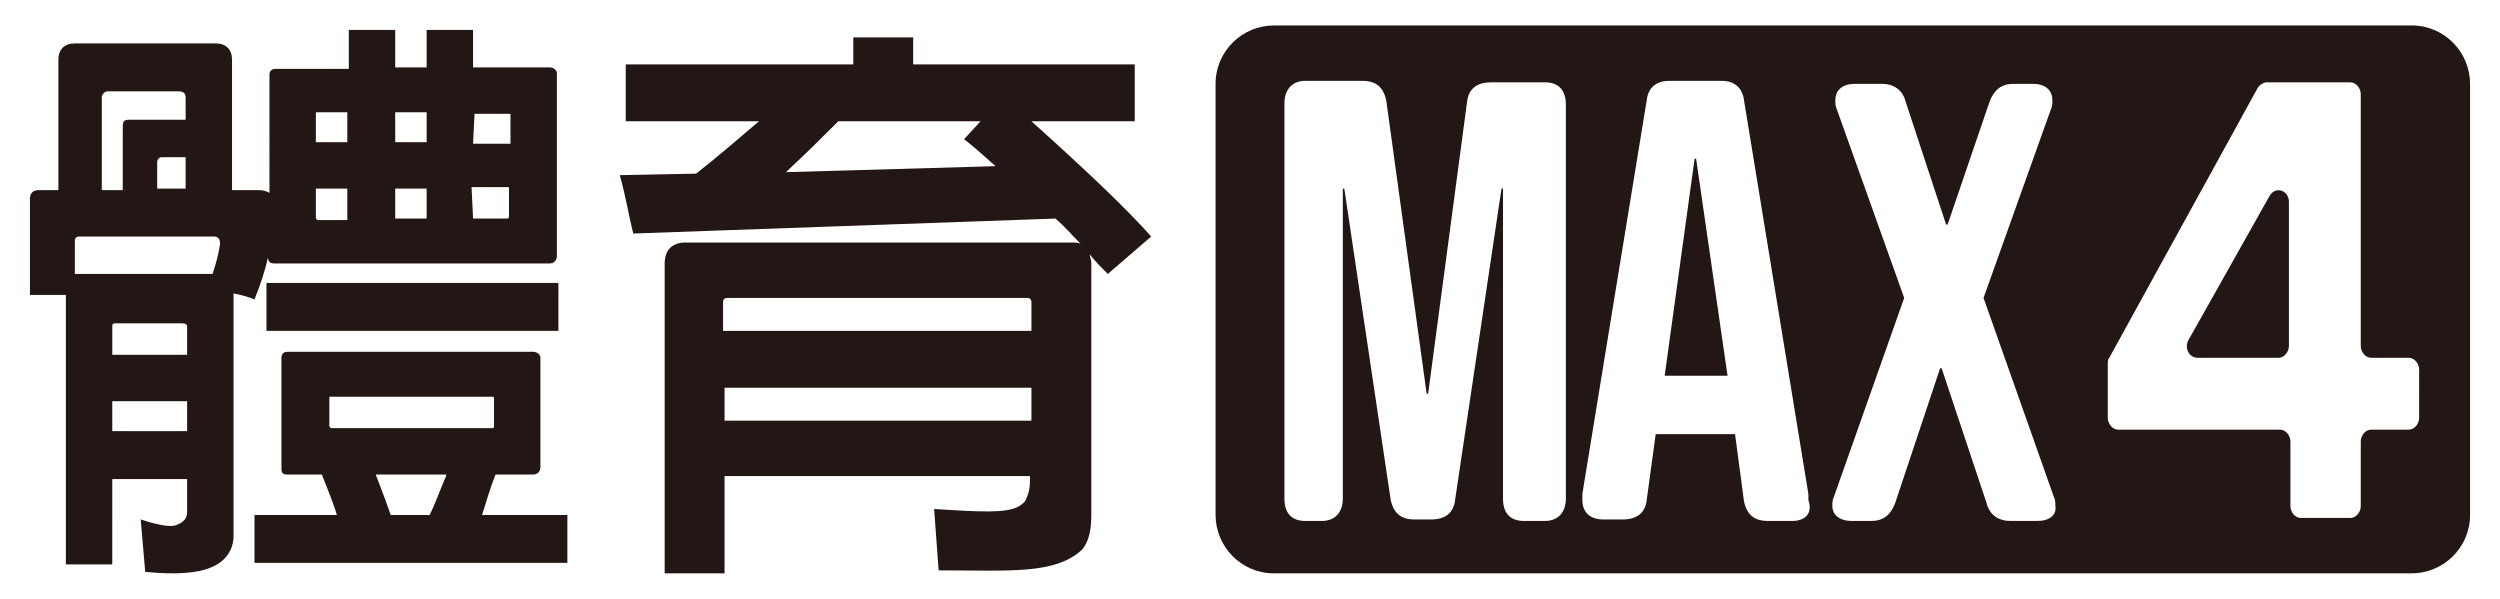
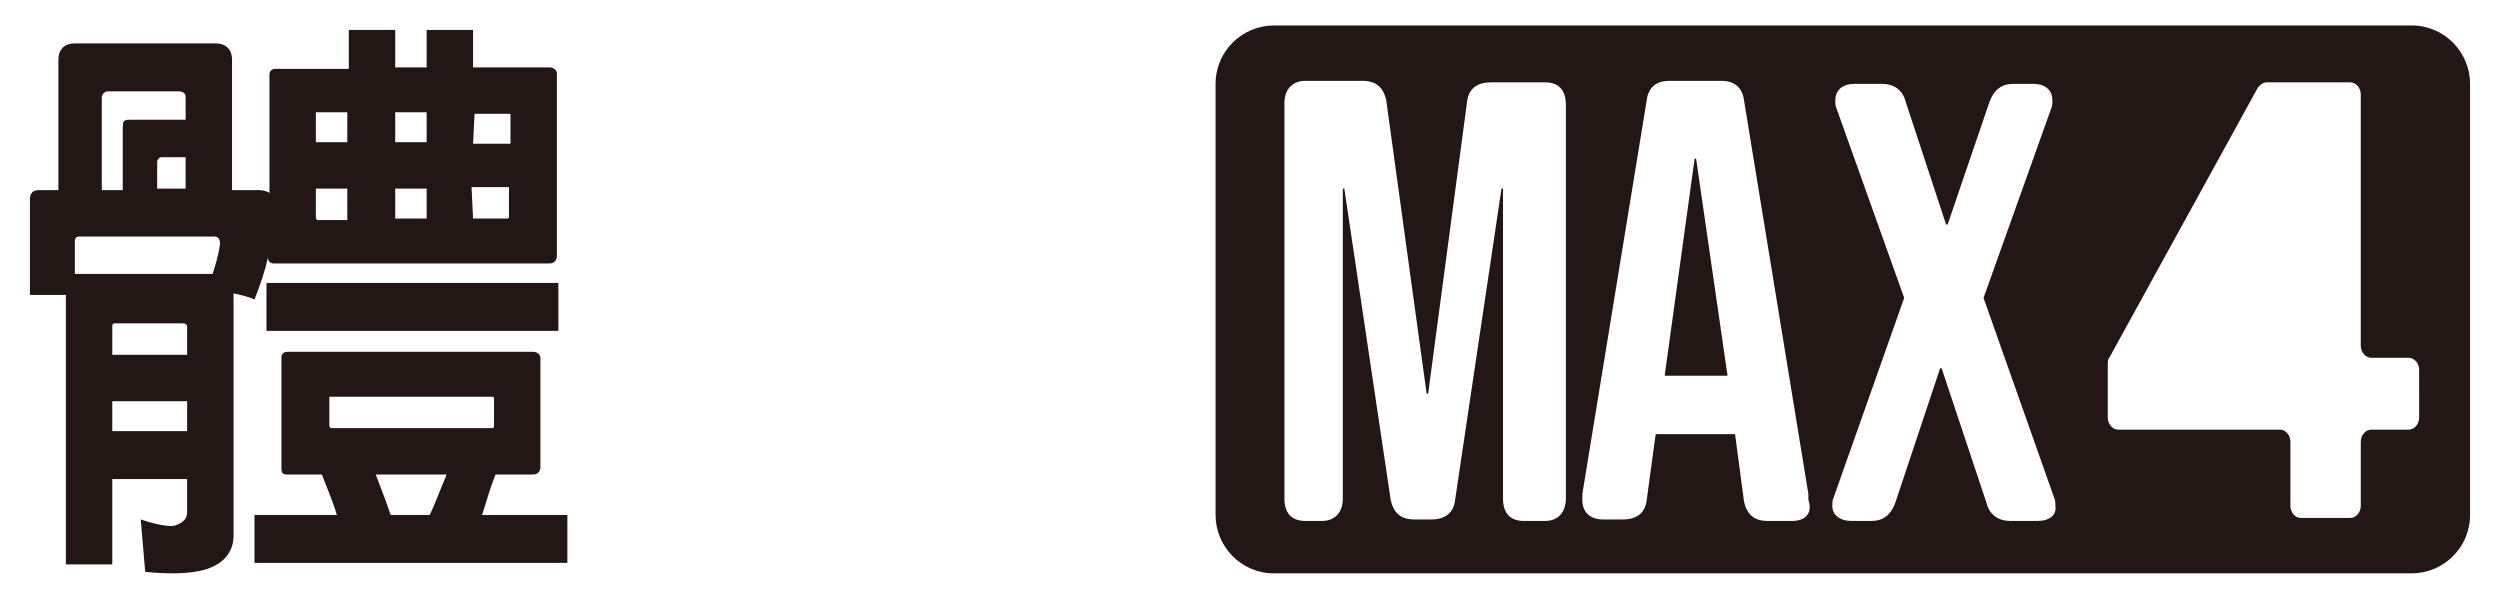
<svg xmlns="http://www.w3.org/2000/svg" version="1.1" id="圖層_1" x="0px" y="0px" viewBox="0 0 167 40" style="enable-background:new 0 0 167 40;" xml:space="preserve">
  <style type="text/css">
	.st0{fill:#221714;}
</style>
  <g>
    <path class="st0" d="M7.5,37.7H4.4v-18H2v-6.4c0-0.4,0.2-0.6,0.6-0.6h1.3V4c0-0.7,0.4-1.1,1.1-1.1h9.4c0.7,0,1.1,0.4,1.1,1.1v8.7   h1.8c0.3,0,0.6,0.1,0.7,0.2V5c0-0.3,0.2-0.4,0.4-0.4h4.9V2h3.1v2.5h2.1V2h3.1v2.5h5.1c0.3,0,0.5,0.2,0.5,0.4v12.2   c0,0.3-0.2,0.5-0.5,0.5H18.3c-0.3,0-0.4-0.2-0.4-0.4C17.7,18.1,17.4,19,17,20c-0.5-0.2-0.9-0.3-1.4-0.4v16.2c0,0.9-0.5,1.7-1.5,2.1   c-0.9,0.4-2.4,0.5-4.4,0.3l-0.3-3.5c1.2,0.4,2,0.5,2.3,0.4c0.6-0.2,0.8-0.5,0.8-0.9V32h-5L7.5,37.7L7.5,37.7z M14.2,18.3   c0.2-0.6,0.4-1.3,0.5-2c0-0.3-0.1-0.5-0.4-0.5h-9c-0.2,0-0.3,0.1-0.3,0.3v2.2c0,0,0,0,0,0L14.2,18.3L14.2,18.3z M8.2,12.7V8.6   C8.2,8.2,8.2,8,8.6,8h3.8V6.5c0-0.3-0.2-0.4-0.5-0.4H7.2C7,6.1,6.8,6.3,6.8,6.5v6.2L8.2,12.7L8.2,12.7z M12.5,23.7v-1.9   c0-0.1-0.1-0.2-0.3-0.2H7.7c-0.2,0-0.2,0.1-0.2,0.2v1.9H12.5z M12.5,26.8h-5v2h5V26.8z M12.4,12.7v-2.2h-1.6   c-0.2,0-0.3,0.2-0.3,0.3v1.8H12.4z M21.5,31.7l-2.3,0c-0.3,0-0.4-0.1-0.4-0.4l0-7.4c0-0.3,0.2-0.4,0.4-0.4h16.4   c0.3,0,0.5,0.2,0.5,0.4l0,7.3c0,0.3-0.2,0.5-0.5,0.5h-2.5c-0.4,1-0.6,1.8-0.9,2.7h5.7v3.2H17v-3.2h5.5C22.4,34,22.1,33.2,21.5,31.7    M37.3,22.1H17.8v-3.2h19.5V22.1z M23.2,7.5h-2c-0.1,0-0.1,0-0.1,0.1v1.9h2.1V7.5z M23.2,12.6h-2.1v1.9c0,0.1,0,0.1,0.1,0.2h2V12.6   z M22.1,26.5c-0.1,0-0.1,0-0.1,0.1v1.8c0,0.1,0,0.1,0.1,0.2h10.8c0.1,0,0.1-0.1,0.1-0.2v-1.8c0-0.1-0.1-0.1-0.1-0.1H22.1z    M28.7,34.4c0.4-0.8,0.7-1.7,1.1-2.6c0-0.1,0-0.1,0.1-0.1l-4.8,0c0.5,1.3,0.8,2.1,1,2.7L28.7,34.4L28.7,34.4z M28.5,7.5h-2.1v2h2.1   V7.5z M28.5,12.6h-2.1v2h2.1V12.6z M31.6,9.6h2.5V7.7c0-0.1,0-0.1-0.1-0.1h-2.3L31.6,9.6L31.6,9.6z M31.6,14.6h2.3   c0.1,0,0.1-0.1,0.1-0.2v-1.9h-2.5L31.6,14.6L31.6,14.6z" />
-     <path class="st0" d="M48.4,38.3l-4,0V17.6c0-0.9,0.5-1.4,1.4-1.4h25.8c0.2,0,0.5,0,0.6,0.1c-0.6-0.6-1.1-1.2-1.7-1.7l-28.2,1   c-0.3-1.2-0.5-2.5-0.9-3.9l5.1-0.1c1.4-1.1,2.8-2.3,4.2-3.5h-8.9V4.3h12.7c0,0,0,0,0.1,0v0H57V2.5h4v1.8h14.8v3.8h-6.9   c3.9,3.5,6.5,6,8,7.7L74,18.3c-0.4-0.4-0.8-0.8-1.2-1.3c0,0.2,0.1,0.4,0.1,0.5v16.9c0,1.1-0.2,1.8-0.6,2.3   c-1.8,1.7-4.9,1.4-9.6,1.4l-0.3-4.1c3.1,0.2,4.9,0.3,5.7-0.2c0.3-0.2,0.4-0.3,0.5-0.6c0.1-0.2,0.2-0.6,0.2-1v-0.4H48.4V38.3z    M68.9,22.1v-1.9c0-0.2-0.1-0.3-0.3-0.3H48.6c-0.2,0-0.3,0.1-0.3,0.3v1.9H68.9z M68.9,25.9H48.4v2.2h20.5V25.9z M65.5,8.1h-9.5   c-1,1-2.1,2.1-3.5,3.4l14-0.4c-1-0.9-1.7-1.5-2.1-1.8L65.5,8.1z" />
    <g>
-       <path class="st0" d="M151.6,13.1l-5.4,9.6c-0.3,0.5,0,1.2,0.6,1.2h5.4c0.4,0,0.7-0.4,0.7-0.8v-9.6C152.9,12.7,152,12.4,151.6,13.1    z" />
      <path class="st0" d="M161.1,1.7h-76c-2.1,0-3.9,1.7-3.9,3.9v28.8c0,2.1,1.7,3.9,3.9,3.9h76c2.1,0,3.9-1.7,3.9-3.9V5.6    C165,3.5,163.3,1.7,161.1,1.7z M104.6,33.3c0,0.9-0.5,1.5-1.4,1.5h-1.4c-0.9,0-1.4-0.5-1.4-1.5V12.6h-0.1l-3.1,20.8    c-0.1,0.9-0.7,1.3-1.6,1.3h-1.1c-0.9,0-1.4-0.4-1.6-1.3l-3.1-20.8h-0.1v20.7c0,0.9-0.5,1.5-1.4,1.5h-1.1c-0.9,0-1.4-0.5-1.4-1.5    V6.9c0-0.9,0.5-1.5,1.4-1.5H91c0.9,0,1.4,0.4,1.6,1.3l2.7,19.6h0.1L98,6.8c0.1-0.9,0.7-1.3,1.6-1.3h3.6c0.9,0,1.4,0.5,1.4,1.5    L104.6,33.3L104.6,33.3z M119.7,34.8h-1.6c-0.9,0-1.4-0.4-1.6-1.3l-0.6-4.5V29h-5.3l-0.6,4.4c-0.1,0.9-0.7,1.3-1.6,1.3h-1.3    c-0.9,0-1.4-0.5-1.4-1.3c0-0.1,0-0.1,0-0.4l4.3-26.3c0.1-0.9,0.7-1.3,1.5-1.3h3.5c0.9,0,1.4,0.5,1.5,1.3l4.3,26.3    c0,0.3,0,0.3,0,0.4C121.1,34.3,120.6,34.8,119.7,34.8z M136.1,34.8h-1.8c-0.8,0-1.4-0.4-1.6-1.2l-3-9h-0.1l-3,9    c-0.3,0.8-0.8,1.2-1.6,1.2h-1.3c-0.8,0-1.3-0.4-1.3-1c0-0.2,0-0.4,0.1-0.6l4.7-13.3l-4.5-12.6c-0.1-0.2-0.1-0.4-0.1-0.6    c0-0.7,0.5-1.1,1.3-1.1h1.8c0.8,0,1.4,0.4,1.6,1.2l2.7,8.2h0.1l2.8-8.2c0.3-0.8,0.8-1.2,1.6-1.2h1.3c0.8,0,1.3,0.4,1.3,1.1    c0,0.2,0,0.4-0.1,0.6l-4.5,12.6l4.7,13.3c0.1,0.2,0.1,0.4,0.1,0.6C137.4,34.4,136.9,34.8,136.1,34.8z M161.6,27.9    c0,0.4-0.3,0.8-0.7,0.8h-2.5c-0.4,0-0.7,0.4-0.7,0.8v4.3c0,0.4-0.3,0.8-0.7,0.8h-3.3c-0.4,0-0.7-0.4-0.7-0.8v-4.3    c0-0.4-0.3-0.8-0.7-0.8h-10.8c-0.4,0-0.7-0.4-0.7-0.8v-3.6c0-0.1,0-0.3,0.1-0.4l9.9-18c0.1-0.2,0.4-0.4,0.6-0.4h5.6    c0.4,0,0.7,0.4,0.7,0.8v16.8c0,0.4,0.3,0.8,0.7,0.8h2.5c0.4,0,0.7,0.4,0.7,0.8L161.6,27.9L161.6,27.9z" />
      <polygon class="st0" points="113.2,10.6 111.2,25.1 115.4,25.1 113.3,10.6   " />
    </g>
  </g>
</svg>